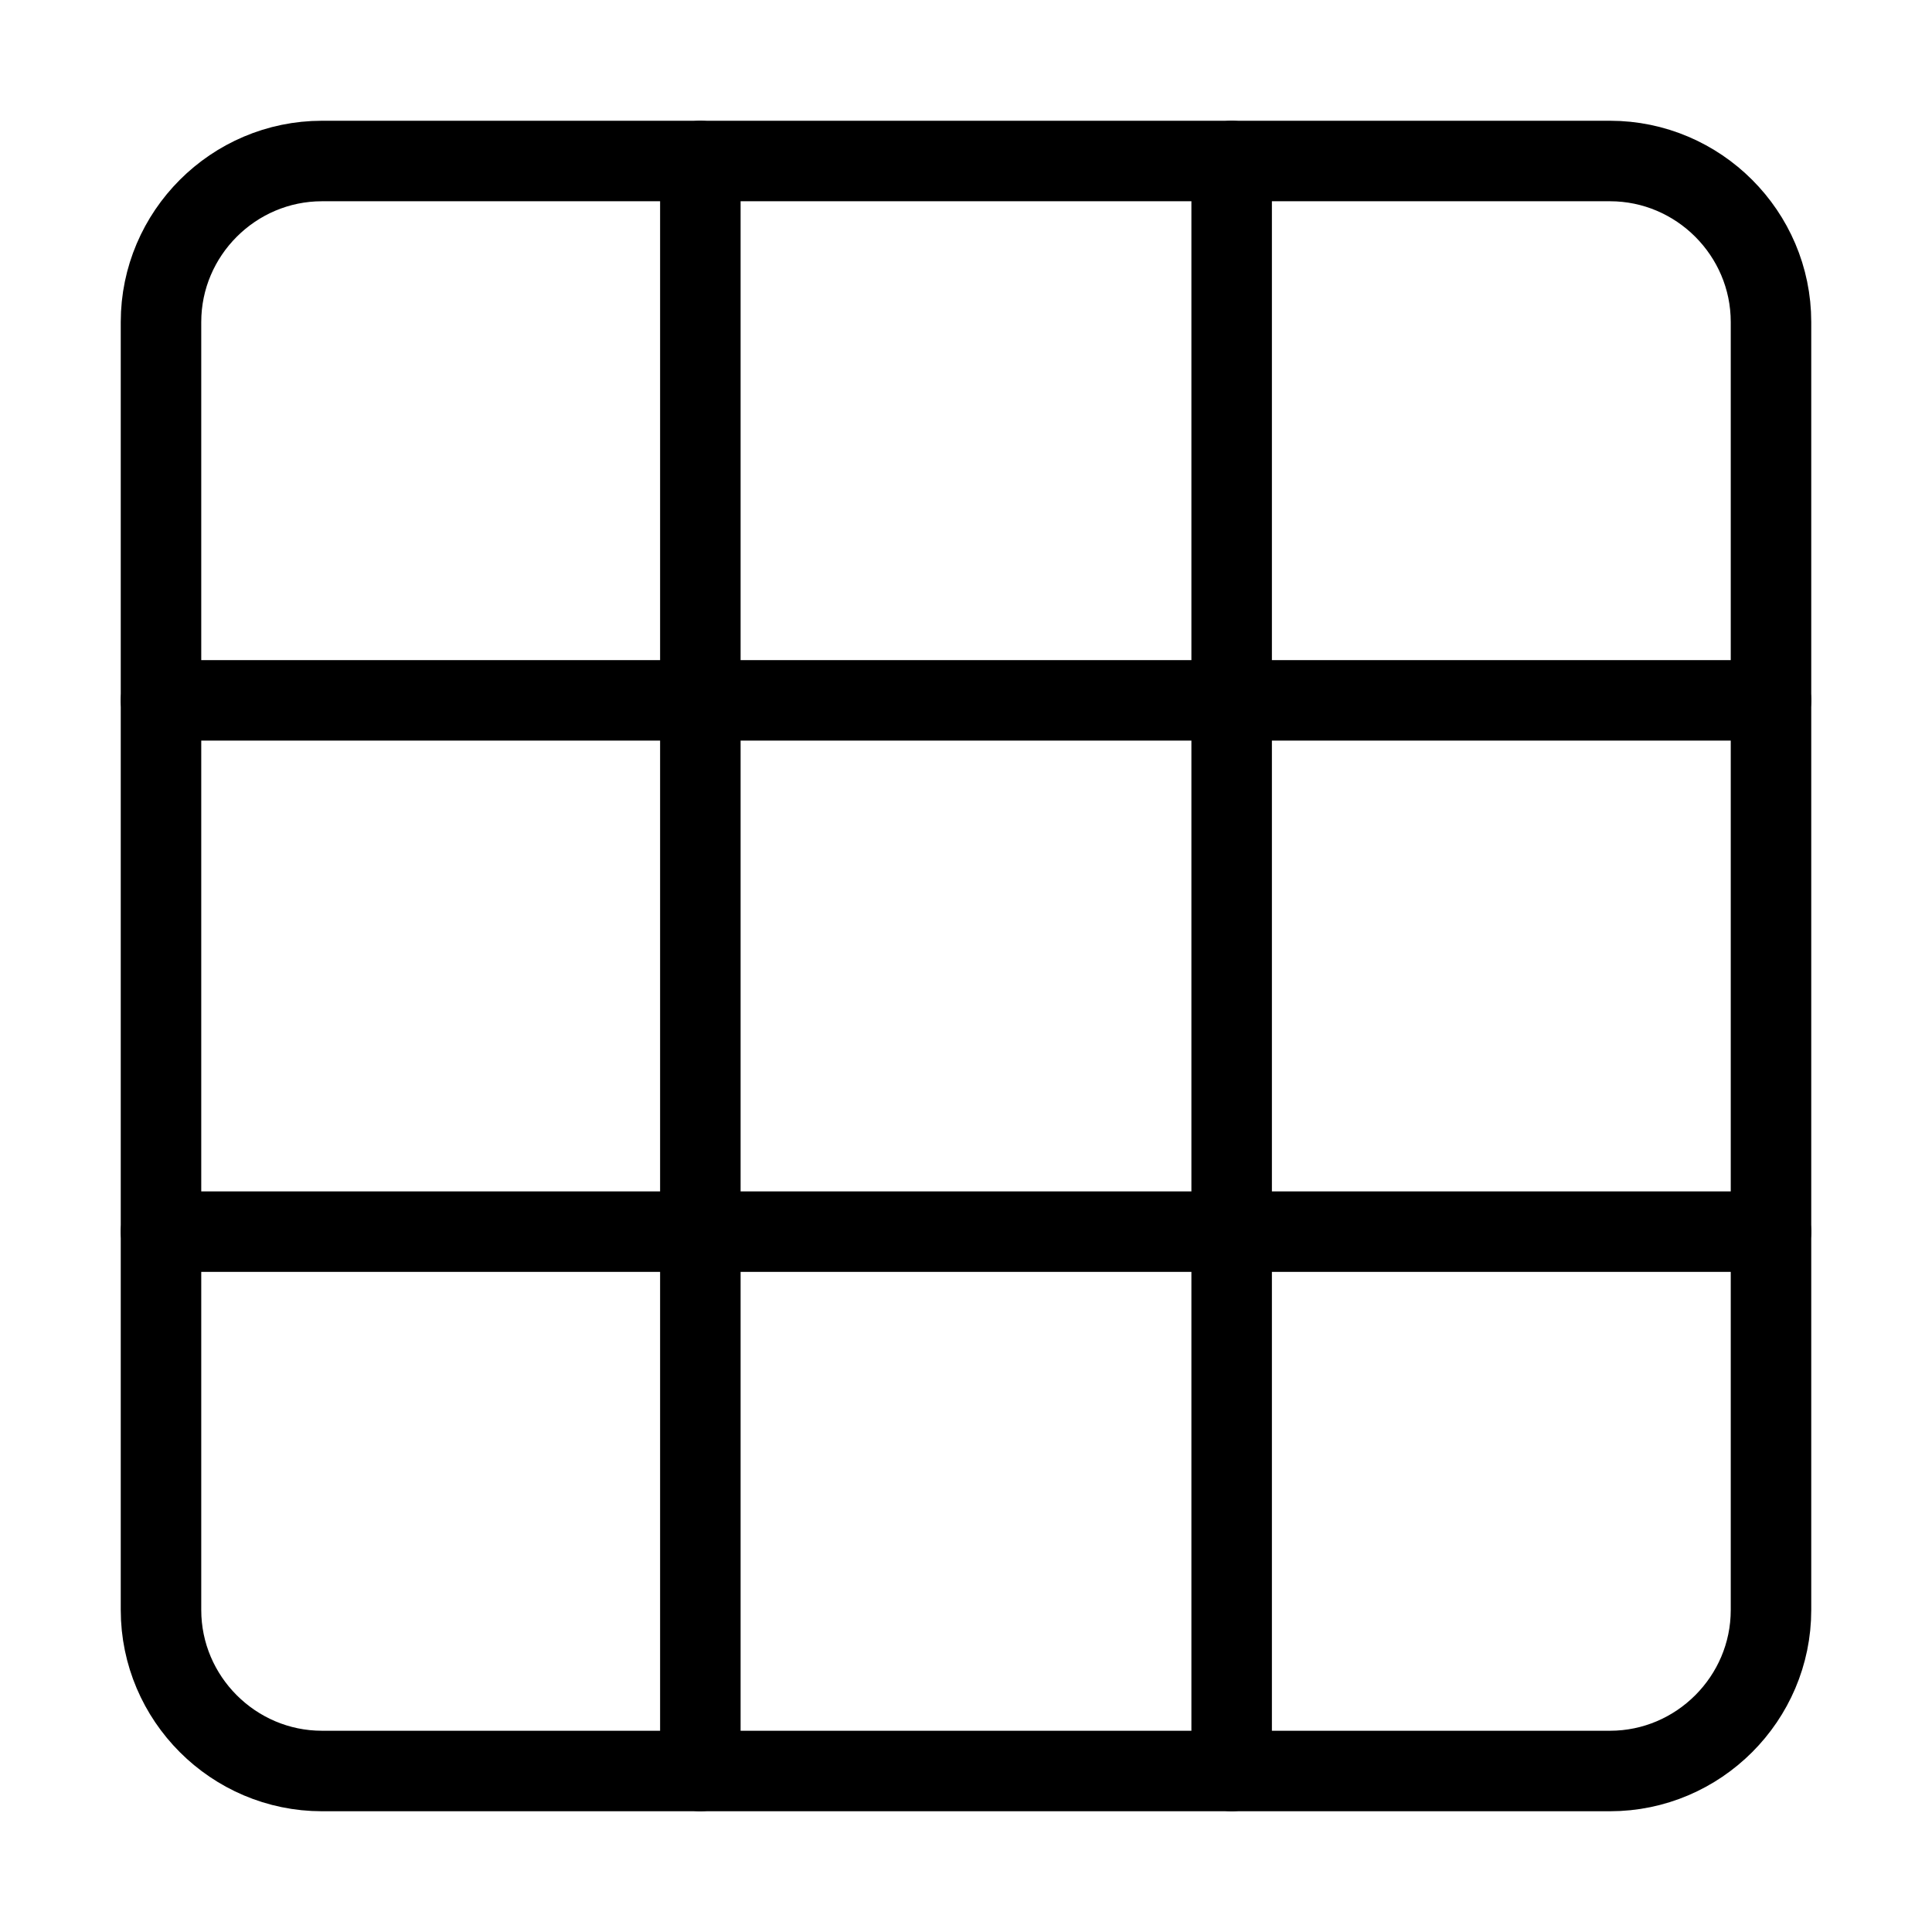
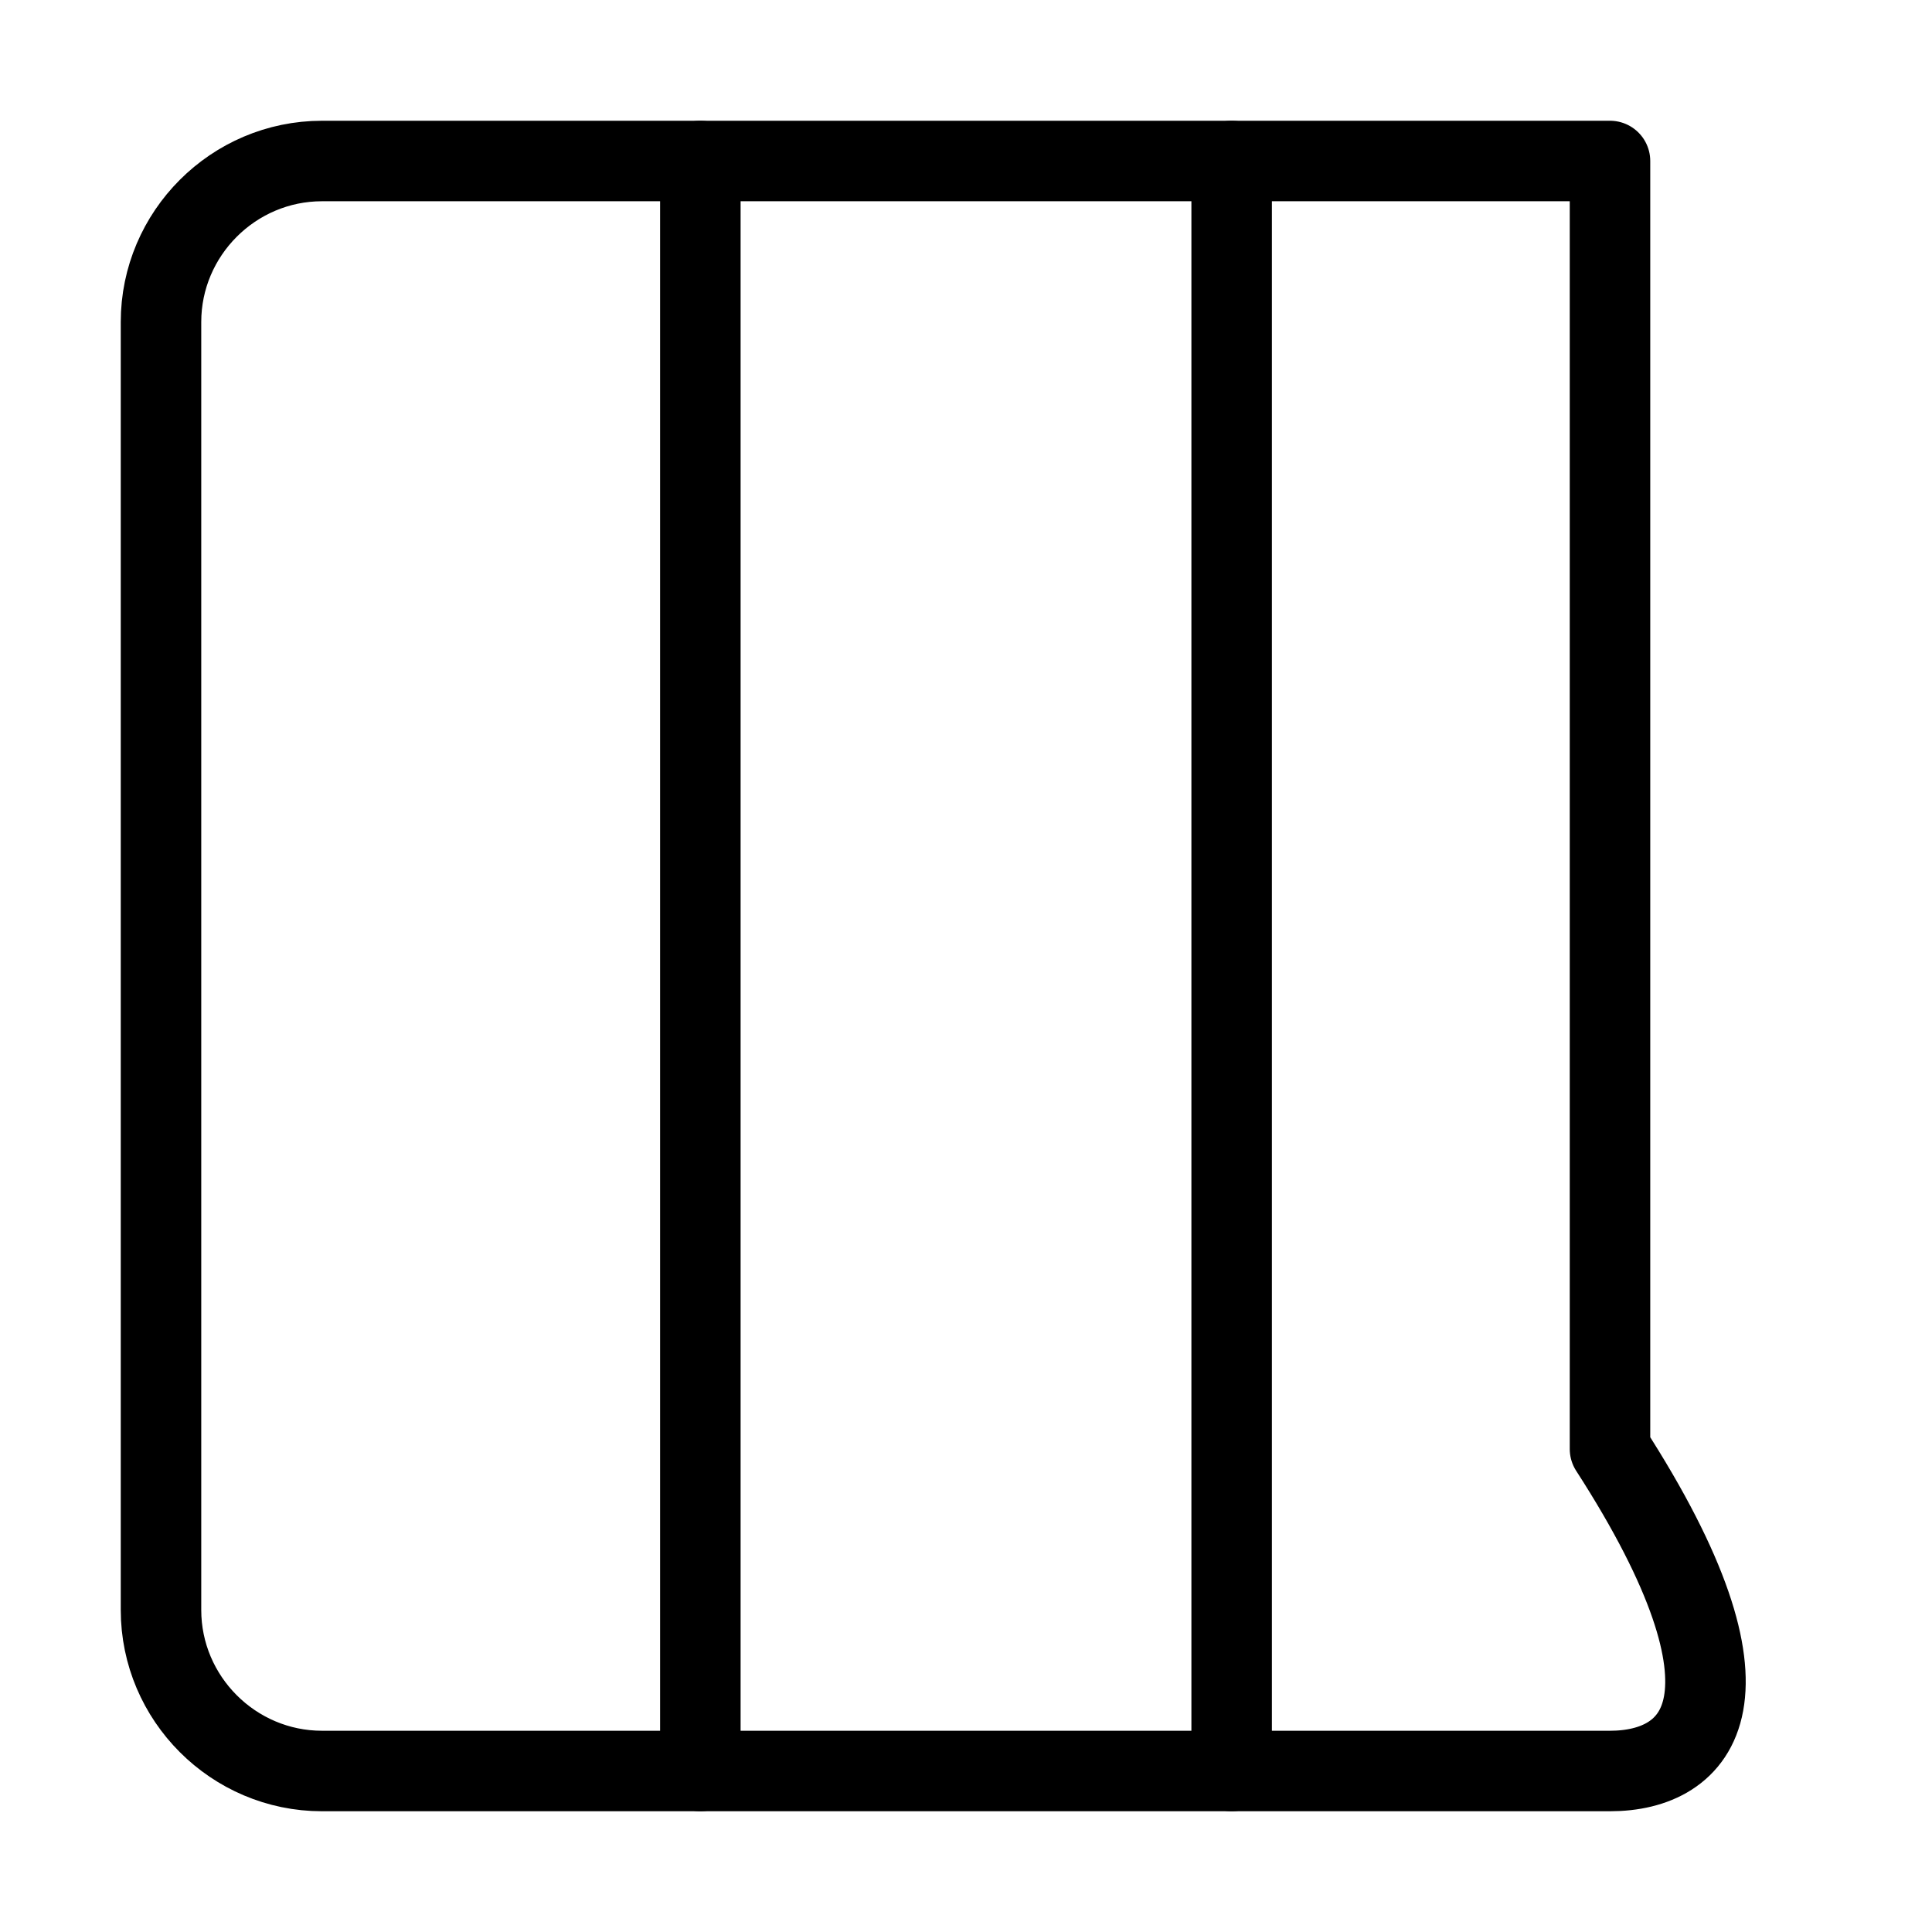
<svg xmlns="http://www.w3.org/2000/svg" version="1.1" id="レイヤー_1" x="0px" y="0px" width="24px" height="24px" viewBox="0 0 24 24" style="enable-background:new 0 0 24 24;" xml:space="preserve">
  <style type="text/css">
	.st0{fill:none;stroke:#000000;stroke-linecap:round;stroke-linejoin:round;}
</style>
-   <path class="st0" d="M20,22H4c-1.1,0-2-0.9-2-2V4c0-1.1,0.9-2,2-2h16c1.1,0,2,0.9,2,2v16C22,21.1,21.1,22,20,22z" />
+   <path class="st0" d="M20,22H4c-1.1,0-2-0.9-2-2V4c0-1.1,0.9-2,2-2h16v16C22,21.1,21.1,22,20,22z" />
  <line class="st0" x1="15.3" y1="2" x2="15.3" y2="22" />
  <line class="st0" x1="8.7" y1="2" x2="8.7" y2="22" />
-   <line class="st0" x1="22" y1="15.3" x2="2" y2="15.3" />
-   <line class="st0" x1="22" y1="8.7" x2="2" y2="8.7" />
</svg>